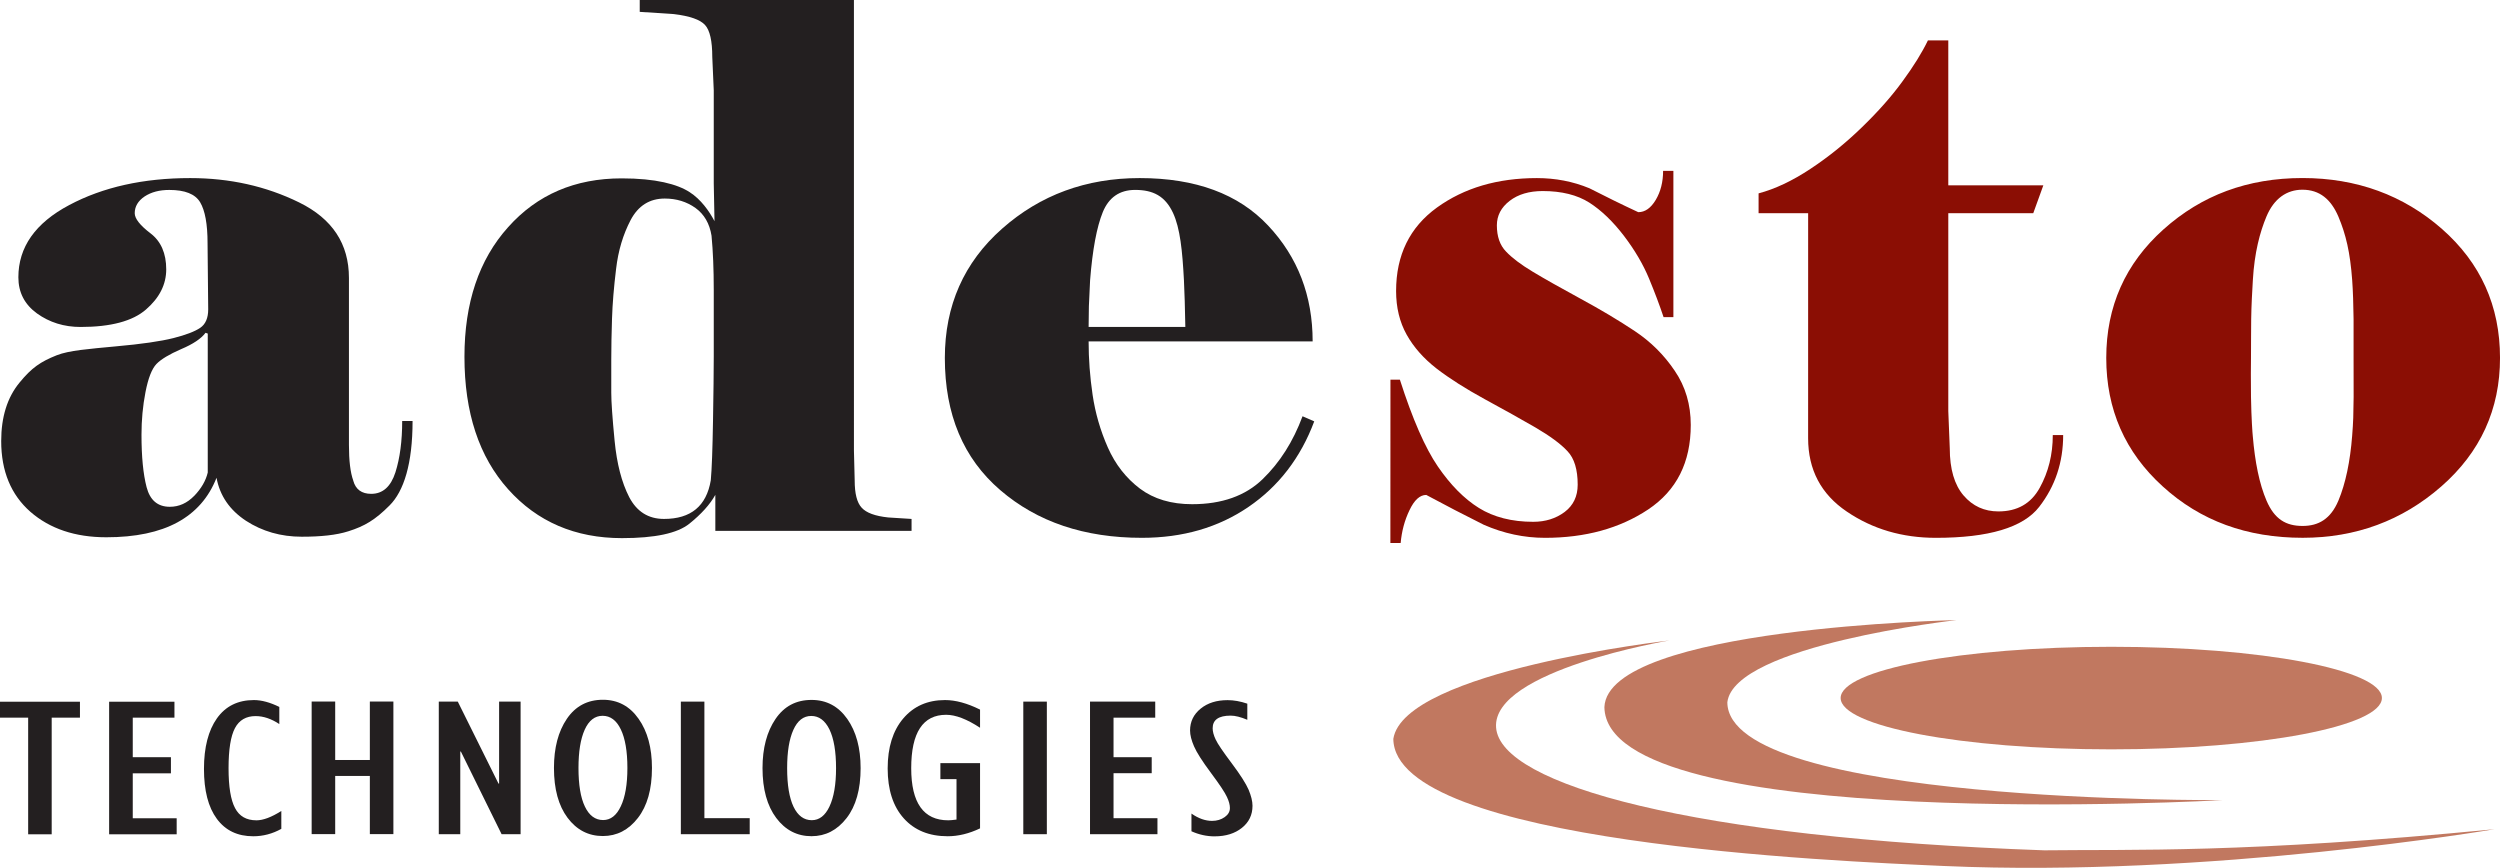
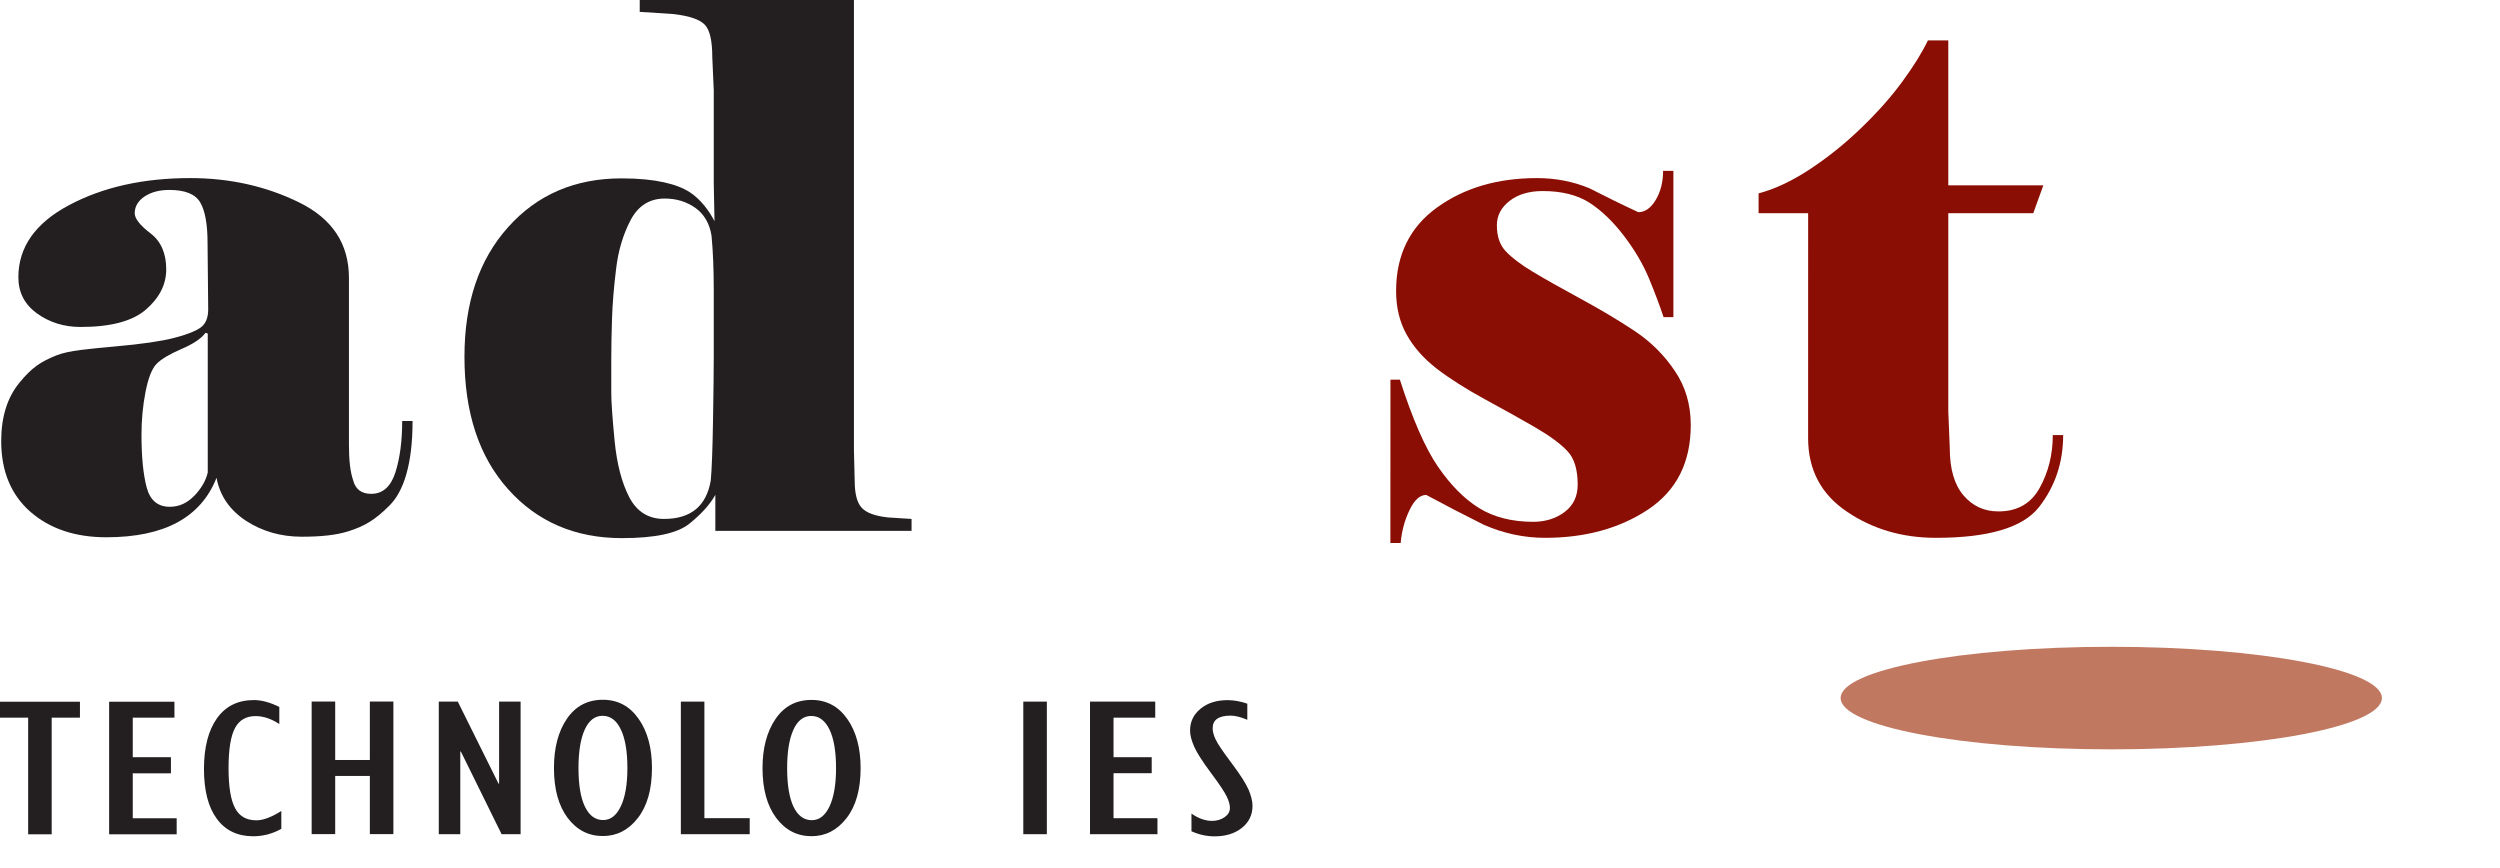
<svg xmlns="http://www.w3.org/2000/svg" xmlns:ns1="http://www.inkscape.org/namespaces/inkscape" xmlns:ns2="http://sodipodi.sourceforge.net/DTD/sodipodi-0.dtd" width="127.113mm" height="44.126mm" viewBox="0 0 127.113 44.126" version="1.1" id="svg6596" ns1:version="1.2.2 (b0a8486541, 2022-12-01)" ns2:docname="Logo of Adesto Technologies.svg">
  <ns2:namedview id="namedview6598" pagecolor="#ffffff" bordercolor="#000000" borderopacity="0.25" ns1:showpageshadow="2" ns1:pageopacity="0.0" ns1:pagecheckerboard="0" ns1:deskcolor="#d1d1d1" ns1:document-units="mm" showgrid="false" ns1:zoom="0.7198092" ns1:cx="251.45552" ns1:cy="209.77781" ns1:window-width="1866" ns1:window-height="1011" ns1:window-x="0" ns1:window-y="0" ns1:window-maximized="1" ns1:current-layer="layer1" />
  <defs id="defs6593" />
  <g ns1:label="Layer 1" ns1:groupmode="layer" id="layer1" transform="translate(-38.752,-93.164)">
    <path fill-rule="evenodd" fill="#c17860" fill-opacity="1" d="m 159.86,128.655 c 0,1.441 -6.162,2.61 -13.76,2.61 -7.603,0 -13.76,-1.168 -13.76,-2.61 0,-1.437 6.162,-2.605 13.76,-2.605 7.598,0 13.76,1.168 13.76,2.605" id="path4694" style="stroke-width:1.206" />
-     <path fill-rule="evenodd" fill="#c17860" fill-opacity="1" d="m 123.63,125.729 c 0,0 -9.026,1.512 -8.809,4.428 0.217,2.916 9.991,5.61 27.873,6.242 4.447,-0.056 10.185,0.165 22.894,-1.074 0,0 -14.49,2.473 -28.01,1.87 -5.464,-0.245 -27.93,-1.154 -27.982,-6.463 0.537,-3.462 14.033,-5.003 14.033,-5.003" id="path4696" style="stroke-width:1.206" />
-     <path fill-rule="evenodd" fill="#c17860" fill-opacity="1" d="m 138.238,124.693 c 0,0 -11.31,1.262 -11.659,4.178 0.024,5.168 25.179,4.975 25.207,4.975 0,0 -31.35,1.762 -31.458,-4.725 0.165,-4.07 17.91,-4.428 17.91,-4.428" id="path4698" style="stroke-width:1.206" />
    <path fill-rule="nonzero" fill="#8b0e04" fill-opacity="1" d="m 109.446,120.774 h 0.523 c 0.052,-0.594 0.198,-1.149 0.448,-1.668 0.245,-0.518 0.528,-0.777 0.853,-0.777 0.961,0.518 1.936,1.022 2.925,1.517 1.013,0.443 2.049,0.664 3.114,0.664 2.049,0 3.797,-0.48 5.243,-1.441 1.446,-0.966 2.167,-2.393 2.167,-4.296 0,-1.036 -0.269,-1.955 -0.815,-2.756 -0.542,-0.806 -1.22,-1.479 -2.035,-2.021 -0.815,-0.542 -1.738,-1.093 -2.765,-1.649 -1.022,-0.556 -1.832,-1.013 -2.426,-1.371 -0.594,-0.358 -1.046,-0.697 -1.352,-1.022 -0.311,-0.32 -0.466,-0.763 -0.466,-1.333 0,-0.495 0.217,-0.909 0.65,-1.244 0.433,-0.334 0.994,-0.499 1.682,-0.499 0.961,0 1.752,0.198 2.37,0.589 0.617,0.396 1.201,0.961 1.757,1.686 0.556,0.73 0.98,1.456 1.277,2.172 0.297,0.716 0.542,1.371 0.74,1.964 h 0.499 v -7.438 h -0.523 c 0,0.565 -0.127,1.06 -0.372,1.474 -0.25,0.419 -0.546,0.627 -0.89,0.627 -0.843,-0.391 -1.672,-0.801 -2.483,-1.215 -0.843,-0.349 -1.734,-0.518 -2.671,-0.518 -2.007,0 -3.698,0.499 -5.083,1.498 -1.385,1.003 -2.077,2.417 -2.077,4.244 0,0.839 0.179,1.578 0.537,2.219 0.358,0.641 0.867,1.215 1.522,1.724 0.655,0.504 1.47,1.022 2.445,1.555 0.98,0.528 1.837,1.013 2.581,1.441 0.74,0.433 1.286,0.834 1.63,1.206 0.349,0.367 0.518,0.937 0.518,1.701 0,0.594 -0.222,1.055 -0.664,1.39 -0.448,0.334 -0.98,0.499 -1.597,0.499 -1.083,0 -2.007,-0.236 -2.76,-0.702 -0.754,-0.471 -1.451,-1.178 -2.092,-2.115 -0.641,-0.937 -1.286,-2.407 -1.927,-4.409 h -0.48" id="path4700" style="stroke-width:1.206" />
    <path fill-rule="nonzero" fill="#8b0e04" fill-opacity="1" d="m 130.686,115.441 c 0,1.602 0.655,2.85 1.969,3.736 1.31,0.89 2.822,1.333 4.527,1.333 2.685,0 4.437,-0.523 5.252,-1.573 0.815,-1.05 1.22,-2.266 1.22,-3.651 h -0.528 c 0,0.989 -0.222,1.88 -0.664,2.68 -0.443,0.806 -1.145,1.201 -2.101,1.201 -0.716,0 -1.305,-0.268 -1.771,-0.81 -0.466,-0.542 -0.702,-1.343 -0.702,-2.402 l -0.075,-1.889 v -10.062 h 4.32 l 0.513,-1.418 h -4.833 v -7.368 h -1.036 c -0.297,0.617 -0.725,1.31 -1.286,2.073 -0.556,0.768 -1.248,1.55 -2.077,2.351 -0.829,0.806 -1.701,1.507 -2.614,2.11 -0.919,0.608 -1.795,1.022 -2.633,1.244 v 1.008 h 2.52" id="path4702" style="stroke-width:1.206" />
-     <path fill-rule="nonzero" fill="#8b0e04" fill-opacity="1" d="m 158.423,113.345 c -0.01,0.942 -0.017,1.234 -0.075,1.978 -0.099,1.281 -0.33,2.417 -0.702,3.302 -0.391,0.923 -1.003,1.281 -1.818,1.281 -0.848,0 -1.427,-0.344 -1.832,-1.281 -0.367,-0.853 -0.589,-1.96 -0.702,-3.298 -0.014,-0.137 -0.071,-0.857 -0.09,-1.988 -0.014,-1.008 -0.003,-1.432 0,-1.979 0.01,-0.843 -0.003,-1.272 0.01,-1.96 0.01,-0.711 0.052,-1.446 0.085,-1.997 0.08,-1.394 0.358,-2.435 0.692,-3.232 0.386,-0.919 1.036,-1.361 1.828,-1.361 0.871,0 1.451,0.485 1.828,1.366 0.382,0.904 0.598,1.818 0.702,3.227 0.042,0.565 0.061,1.248 0.071,1.983 0.003,0.659 0,1.248 0,1.974 0,0.645 0.003,1.983 0.003,1.983 m 4.494,-8.536 c -1.964,-1.724 -4.348,-2.591 -7.09,-2.591 -2.793,0 -5.13,0.871 -7.071,2.61 -1.941,1.738 -2.911,3.919 -2.911,6.538 0,2.614 0.956,4.795 2.874,6.534 1.913,1.743 4.268,2.61 7.113,2.61 2.69,0 5.055,-0.867 7.047,-2.61 1.988,-1.738 2.987,-3.919 2.987,-6.534 0,-2.643 -0.985,-4.828 -2.949,-6.557" id="path4704" style="stroke-width:1.206" />
    <path fill-rule="nonzero" fill="#231f20" fill-opacity="1" d="m 48.626,118.376 c -0.358,0.367 -0.768,0.556 -1.239,0.556 -0.617,0 -1.008,-0.334 -1.182,-0.999 -0.174,-0.669 -0.259,-1.555 -0.259,-2.666 0,-0.74 0.066,-1.465 0.203,-2.167 0.137,-0.702 0.32,-1.178 0.556,-1.427 0.236,-0.245 0.655,-0.495 1.258,-0.758 0.603,-0.254 1.018,-0.532 1.239,-0.829 l 0.113,0.038 v 7.066 c -0.099,0.419 -0.33,0.815 -0.688,1.187 m 8.088,-0.773 c -0.151,-0.419 -0.221,-1.022 -0.221,-1.814 v -8.493 c 0,-1.734 -0.843,-3.01 -2.53,-3.839 -1.686,-0.829 -3.533,-1.239 -5.54,-1.239 -2.379,0 -4.433,0.457 -6.152,1.371 -1.724,0.914 -2.586,2.139 -2.586,3.674 0,0.768 0.316,1.38 0.947,1.837 0.636,0.457 1.376,0.688 2.214,0.688 1.54,0 2.652,-0.297 3.33,-0.89 0.683,-0.594 1.027,-1.272 1.027,-2.04 0,-0.815 -0.269,-1.427 -0.801,-1.832 -0.532,-0.405 -0.801,-0.749 -0.801,-1.022 0,-0.344 0.17,-0.627 0.504,-0.853 0.339,-0.222 0.754,-0.33 1.253,-0.33 0.796,0 1.319,0.207 1.569,0.627 0.25,0.419 0.377,1.112 0.377,2.077 l 0.033,3.368 c 0,0.443 -0.137,0.758 -0.41,0.942 -0.273,0.184 -0.725,0.358 -1.357,0.518 -0.631,0.16 -1.616,0.306 -2.954,0.424 -1.338,0.127 -2.355,0.203 -2.977,0.448 -0.829,0.33 -1.277,0.636 -1.894,1.39 -0.622,0.754 -0.933,1.743 -0.933,2.977 0,1.531 0.499,2.728 1.484,3.594 0.989,0.862 2.28,1.295 3.858,1.295 1.484,0 2.69,-0.254 3.618,-0.758 0.928,-0.504 1.592,-1.258 1.988,-2.266 0.17,0.914 0.669,1.639 1.498,2.186 0.829,0.537 1.771,0.81 2.836,0.81 0.966,0 1.757,-0.08 2.374,-0.278 0.82,-0.259 1.357,-0.575 2.092,-1.314 0.725,-0.725 1.168,-2.12 1.168,-4.291 h -0.528 c 0,1.013 -0.113,1.88 -0.344,2.61 -0.236,0.73 -0.645,1.093 -1.23,1.093 -0.485,0 -0.791,-0.222 -0.914,-0.669" id="path4706" style="stroke-width:1.206" />
    <path fill-rule="nonzero" fill="#231f20" fill-opacity="1" d="m 75.081,104.409 c -0.273,-0.518 -0.692,-1.107 -1.262,-1.474 -0.622,-0.405 -1.724,-0.702 -3.458,-0.702 -2.369,0 -4.296,0.824 -5.775,2.483 -1.484,1.653 -2.219,3.849 -2.219,6.59 0,2.836 0.74,5.083 2.223,6.736 1.479,1.653 3.411,2.483 5.785,2.483 1.682,0 2.822,-0.245 3.429,-0.735 0.603,-0.485 1.046,-0.975 1.319,-1.465 v 1.832 h 9.977 v -0.608 l -1.187,-0.075 c -0.669,-0.071 -1.116,-0.236 -1.352,-0.499 -0.236,-0.254 -0.353,-0.716 -0.353,-1.385 l -0.038,-1.517 V 93.164 h -10.891 v 0.603 l 1.734,0.113 c 0.815,0.099 1.343,0.283 1.588,0.556 0.245,0.269 0.367,0.81 0.367,1.621 l 0.075,1.701 v 4.73 z m -0.038,3.486 v 3.415 c 0,0.716 -0.014,1.804 -0.038,3.246 -0.024,1.451 -0.061,2.459 -0.113,3.029 -0.221,1.31 -1.013,1.964 -2.379,1.964 -0.796,0 -1.385,-0.372 -1.771,-1.112 -0.382,-0.744 -0.627,-1.696 -0.74,-2.859 -0.113,-1.164 -0.17,-1.979 -0.17,-2.45 v -1.668 c 0,-0.645 0.014,-1.343 0.038,-2.096 0.024,-0.758 0.094,-1.597 0.207,-2.525 0.108,-0.933 0.358,-1.757 0.74,-2.487 0.386,-0.73 0.966,-1.093 1.734,-1.093 0.594,0 1.116,0.16 1.564,0.48 0.443,0.32 0.716,0.791 0.815,1.409 0.075,0.791 0.113,1.71 0.113,2.746" id="path4708" style="stroke-width:1.206" />
-     <path fill-rule="nonzero" fill="#231f20" fill-opacity="1" d="m 94.103,109.788 0.014,-1.06 0.061,-1.31 c 0.122,-1.559 0.339,-2.713 0.645,-3.467 0.306,-0.749 0.857,-1.131 1.644,-1.131 0.914,0 1.526,0.311 1.927,1.168 0.363,0.782 0.476,1.922 0.556,3.429 0.038,0.763 0.047,1.277 0.071,2.37 z m 10.877,4.541 c -0.476,1.281 -1.149,2.346 -2.03,3.199 -0.876,0.848 -2.073,1.272 -3.585,1.272 -1.065,0 -1.946,-0.264 -2.652,-0.791 -0.702,-0.532 -1.248,-1.225 -1.63,-2.087 -0.382,-0.862 -0.641,-1.757 -0.777,-2.68 -0.137,-0.928 -0.203,-1.828 -0.203,-2.718 h 11.391 c 0,-2.322 -0.754,-4.287 -2.266,-5.893 -1.507,-1.606 -3.684,-2.412 -6.529,-2.412 -2.723,0 -5.055,0.857 -6.995,2.572 -1.941,1.715 -2.911,3.91 -2.911,6.576 0,2.864 0.937,5.102 2.817,6.717 1.884,1.621 4.282,2.426 7.203,2.426 2.077,0 3.886,-0.523 5.422,-1.573 1.531,-1.046 2.647,-2.497 3.34,-4.348" id="path4710" style="stroke-width:1.206" />
    <path fill-rule="nonzero" fill="#231f20" fill-opacity="1" d="m 41.38,135.584 v -5.931 h 1.437 v -0.81 h -4.065 v 0.81 h 1.432 v 5.931" id="path4712" style="stroke-width:1.206" />
    <path fill-rule="nonzero" fill="#231f20" fill-opacity="1" d="m 47.735,135.584 v -0.815 h -2.233 v -2.285 h 1.941 v -0.82 h -1.941 v -2.011 h 2.12 v -0.81 h -3.321 v 6.741" id="path4714" style="stroke-width:1.206" />
    <path fill-rule="nonzero" fill="#231f20" fill-opacity="1" d="m 51.786,134.873 c -0.504,0 -0.867,-0.207 -1.083,-0.622 -0.221,-0.415 -0.33,-1.088 -0.33,-2.03 0,-0.947 0.108,-1.625 0.325,-2.035 0.217,-0.41 0.57,-0.612 1.05,-0.612 0.4,0 0.801,0.137 1.206,0.405 v -0.871 c -0.471,-0.231 -0.9,-0.349 -1.291,-0.349 -0.815,0 -1.441,0.311 -1.88,0.928 -0.438,0.617 -0.66,1.479 -0.66,2.572 0,1.102 0.217,1.946 0.655,2.539 0.438,0.594 1.055,0.886 1.851,0.886 0.499,0 0.98,-0.127 1.427,-0.377 v -0.909 c -0.499,0.316 -0.923,0.476 -1.272,0.476" id="path4716" style="stroke-width:1.206" />
    <path fill-rule="nonzero" fill="#231f20" fill-opacity="1" d="m 55.795,135.575 v -2.958 h 1.762 v 2.958 h 1.197 v -6.741 h -1.197 v 2.972 h -1.762 v -2.972 h -1.197 v 6.741" id="path4718" style="stroke-width:1.206" />
    <path fill-rule="nonzero" fill="#231f20" fill-opacity="1" d="m 62.155,135.579 v -4.197 l 0.028,-0.01 2.073,4.207 h 0.966 v -6.741 h -1.093 v 4.16 l -0.028,0.014 -2.073,-4.174 h -0.966 v 6.741" id="path4720" style="stroke-width:1.206" />
    <path fill-rule="nonzero" fill="#231f20" fill-opacity="1" d="m 70.318,130.252 c 0.221,0.457 0.334,1.112 0.334,1.96 0,0.834 -0.113,1.484 -0.334,1.946 -0.217,0.466 -0.518,0.702 -0.9,0.702 -0.4,0 -0.711,-0.231 -0.928,-0.688 -0.217,-0.452 -0.325,-1.107 -0.325,-1.96 0,-0.829 0.104,-1.474 0.316,-1.946 0.212,-0.471 0.518,-0.707 0.909,-0.707 0.396,0 0.707,0.231 0.928,0.693 m 0.867,4.503 c 0.476,-0.612 0.716,-1.46 0.716,-2.544 0,-1.022 -0.226,-1.856 -0.678,-2.497 -0.452,-0.645 -1.055,-0.97 -1.818,-0.97 -0.782,0 -1.394,0.325 -1.832,0.97 -0.438,0.645 -0.655,1.479 -0.655,2.497 0,1.074 0.231,1.917 0.692,2.534 0.462,0.617 1.06,0.928 1.795,0.928 0.711,0 1.305,-0.306 1.781,-0.919" id="path4722" style="stroke-width:1.206" />
    <path fill-rule="nonzero" fill="#231f20" fill-opacity="1" d="m 76.871,135.579 v -0.815 h -2.304 v -5.926 h -1.197 v 6.741" id="path4724" style="stroke-width:1.206" />
    <path fill-rule="nonzero" fill="#231f20" fill-opacity="1" d="m 80.927,130.256 c 0.222,0.462 0.334,1.116 0.334,1.964 0,0.834 -0.113,1.484 -0.334,1.95 -0.217,0.462 -0.518,0.697 -0.9,0.697 -0.4,0 -0.711,-0.231 -0.928,-0.683 -0.217,-0.457 -0.325,-1.112 -0.325,-1.964 0,-0.829 0.104,-1.474 0.316,-1.946 0.212,-0.471 0.513,-0.707 0.909,-0.707 0.396,0 0.702,0.231 0.928,0.688 m 0.867,4.508 c 0.476,-0.612 0.716,-1.46 0.716,-2.544 0,-1.022 -0.226,-1.856 -0.678,-2.501 -0.452,-0.641 -1.055,-0.966 -1.818,-0.966 -0.787,0 -1.394,0.325 -1.832,0.97 -0.438,0.645 -0.66,1.479 -0.66,2.497 0,1.074 0.236,1.917 0.697,2.534 0.462,0.617 1.06,0.928 1.795,0.928 0.711,0 1.305,-0.306 1.781,-0.919" id="path4726" style="stroke-width:1.206" />
-     <path fill-rule="nonzero" fill="#231f20" fill-opacity="1" d="m 86.566,131.966 v 0.815 h 0.82 v 2.054 c -0.179,0.024 -0.32,0.038 -0.419,0.038 -1.258,0 -1.884,-0.886 -1.884,-2.647 0,-1.814 0.594,-2.718 1.776,-2.718 0.485,0 1.055,0.222 1.724,0.659 v -0.923 c -0.655,-0.325 -1.244,-0.485 -1.781,-0.485 -0.886,0 -1.592,0.311 -2.125,0.937 -0.528,0.622 -0.791,1.47 -0.791,2.539 0,1.083 0.273,1.931 0.82,2.539 0.546,0.608 1.291,0.909 2.233,0.909 0.532,0 1.083,-0.132 1.644,-0.4 v -3.316" id="path4728" style="stroke-width:1.206" />
    <path fill-rule="nonzero" fill="#231f20" fill-opacity="1" d="m 90.782,135.579 h 1.197 v -6.741 h -1.197 z m 0,0" id="path4730" style="stroke-width:1.206" />
    <path fill-rule="nonzero" fill="#231f20" fill-opacity="1" d="m 97.603,135.579 v -0.815 h -2.233 v -2.285 h 1.941 v -0.815 h -1.941 v -2.011 h 2.12 v -0.815 h -3.316 v 6.741" id="path4732" style="stroke-width:1.206" />
    <path fill-rule="nonzero" fill="#231f20" fill-opacity="1" d="m 100.514,135.688 c 0.565,0 1.027,-0.146 1.385,-0.433 0.358,-0.287 0.537,-0.659 0.537,-1.121 0,-0.236 -0.071,-0.509 -0.198,-0.815 -0.132,-0.306 -0.415,-0.754 -0.857,-1.343 -0.443,-0.589 -0.716,-0.989 -0.82,-1.215 -0.104,-0.217 -0.151,-0.41 -0.151,-0.57 0,-0.424 0.301,-0.641 0.914,-0.641 0.236,0 0.513,0.071 0.848,0.212 v -0.82 c -0.358,-0.122 -0.692,-0.179 -1.003,-0.179 -0.556,0 -1.013,0.141 -1.371,0.433 -0.353,0.287 -0.537,0.655 -0.537,1.112 0,0.231 0.071,0.504 0.203,0.806 0.132,0.306 0.419,0.758 0.862,1.352 0.443,0.594 0.711,0.999 0.81,1.22 0.104,0.217 0.151,0.405 0.151,0.561 0,0.184 -0.085,0.334 -0.264,0.462 -0.179,0.127 -0.396,0.193 -0.645,0.193 -0.339,0 -0.688,-0.122 -1.046,-0.372 v 0.9 c 0.377,0.17 0.773,0.259 1.182,0.259" id="path4734" style="stroke-width:1.206" />
  </g>
</svg>